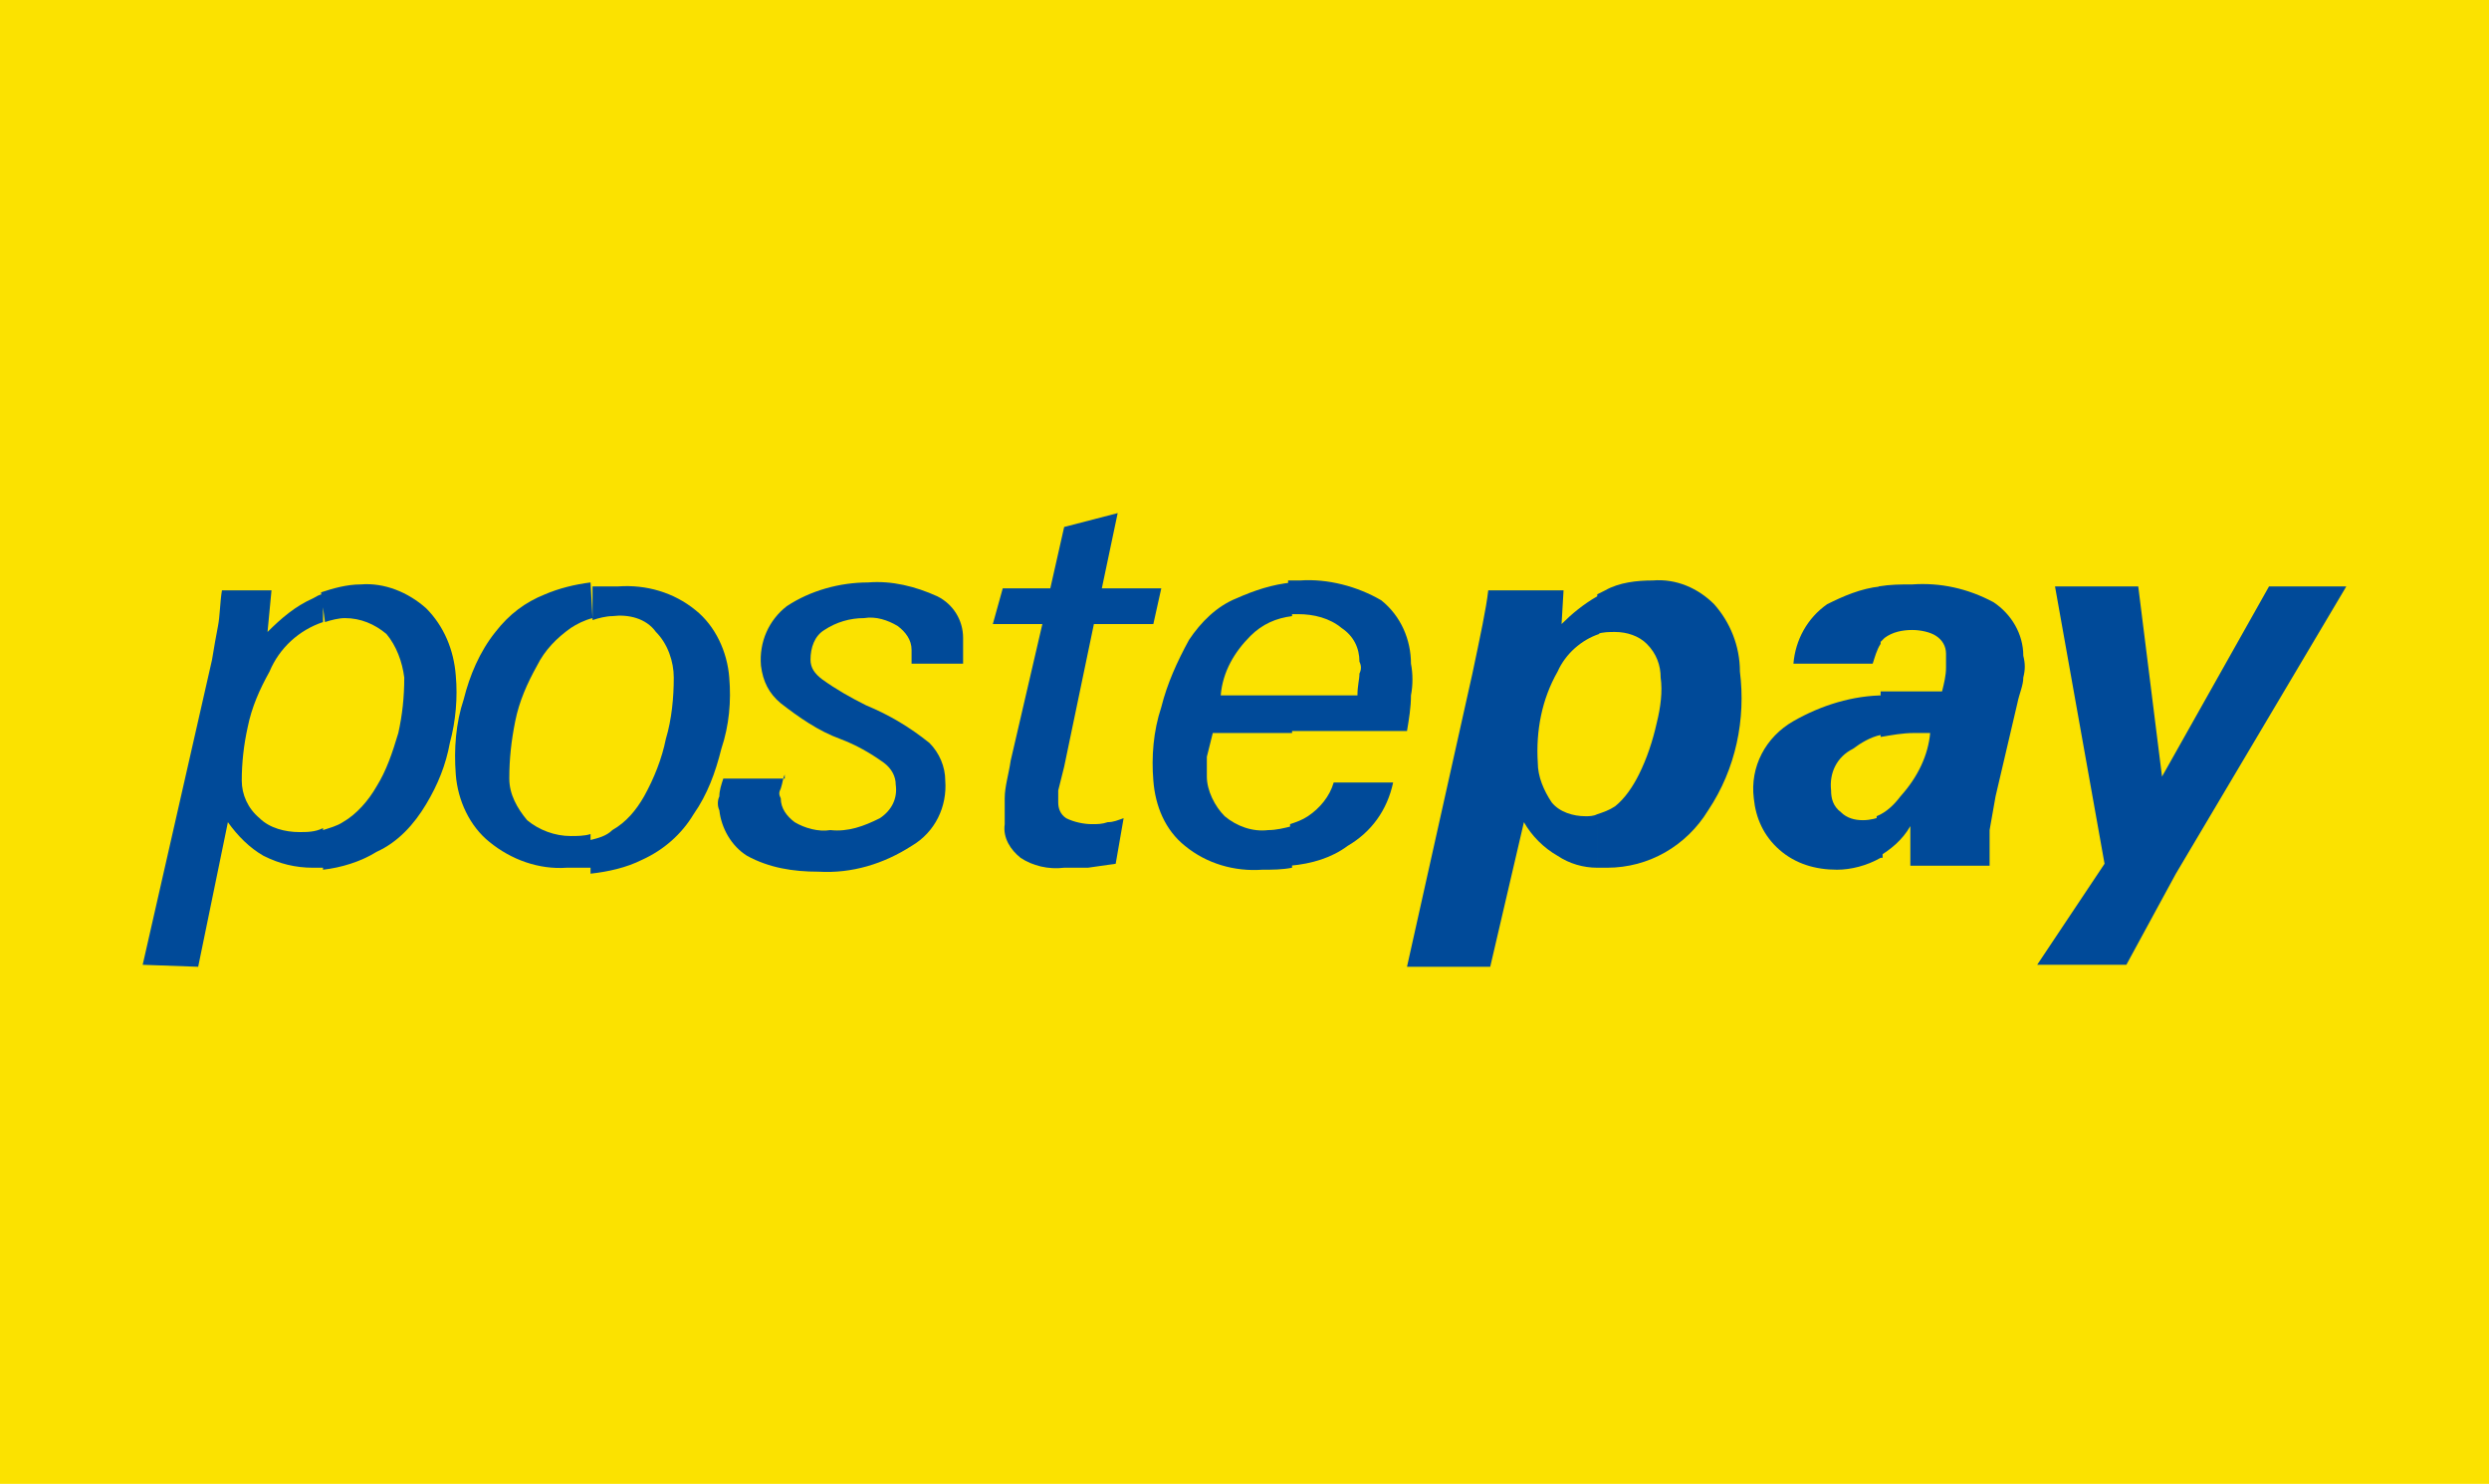
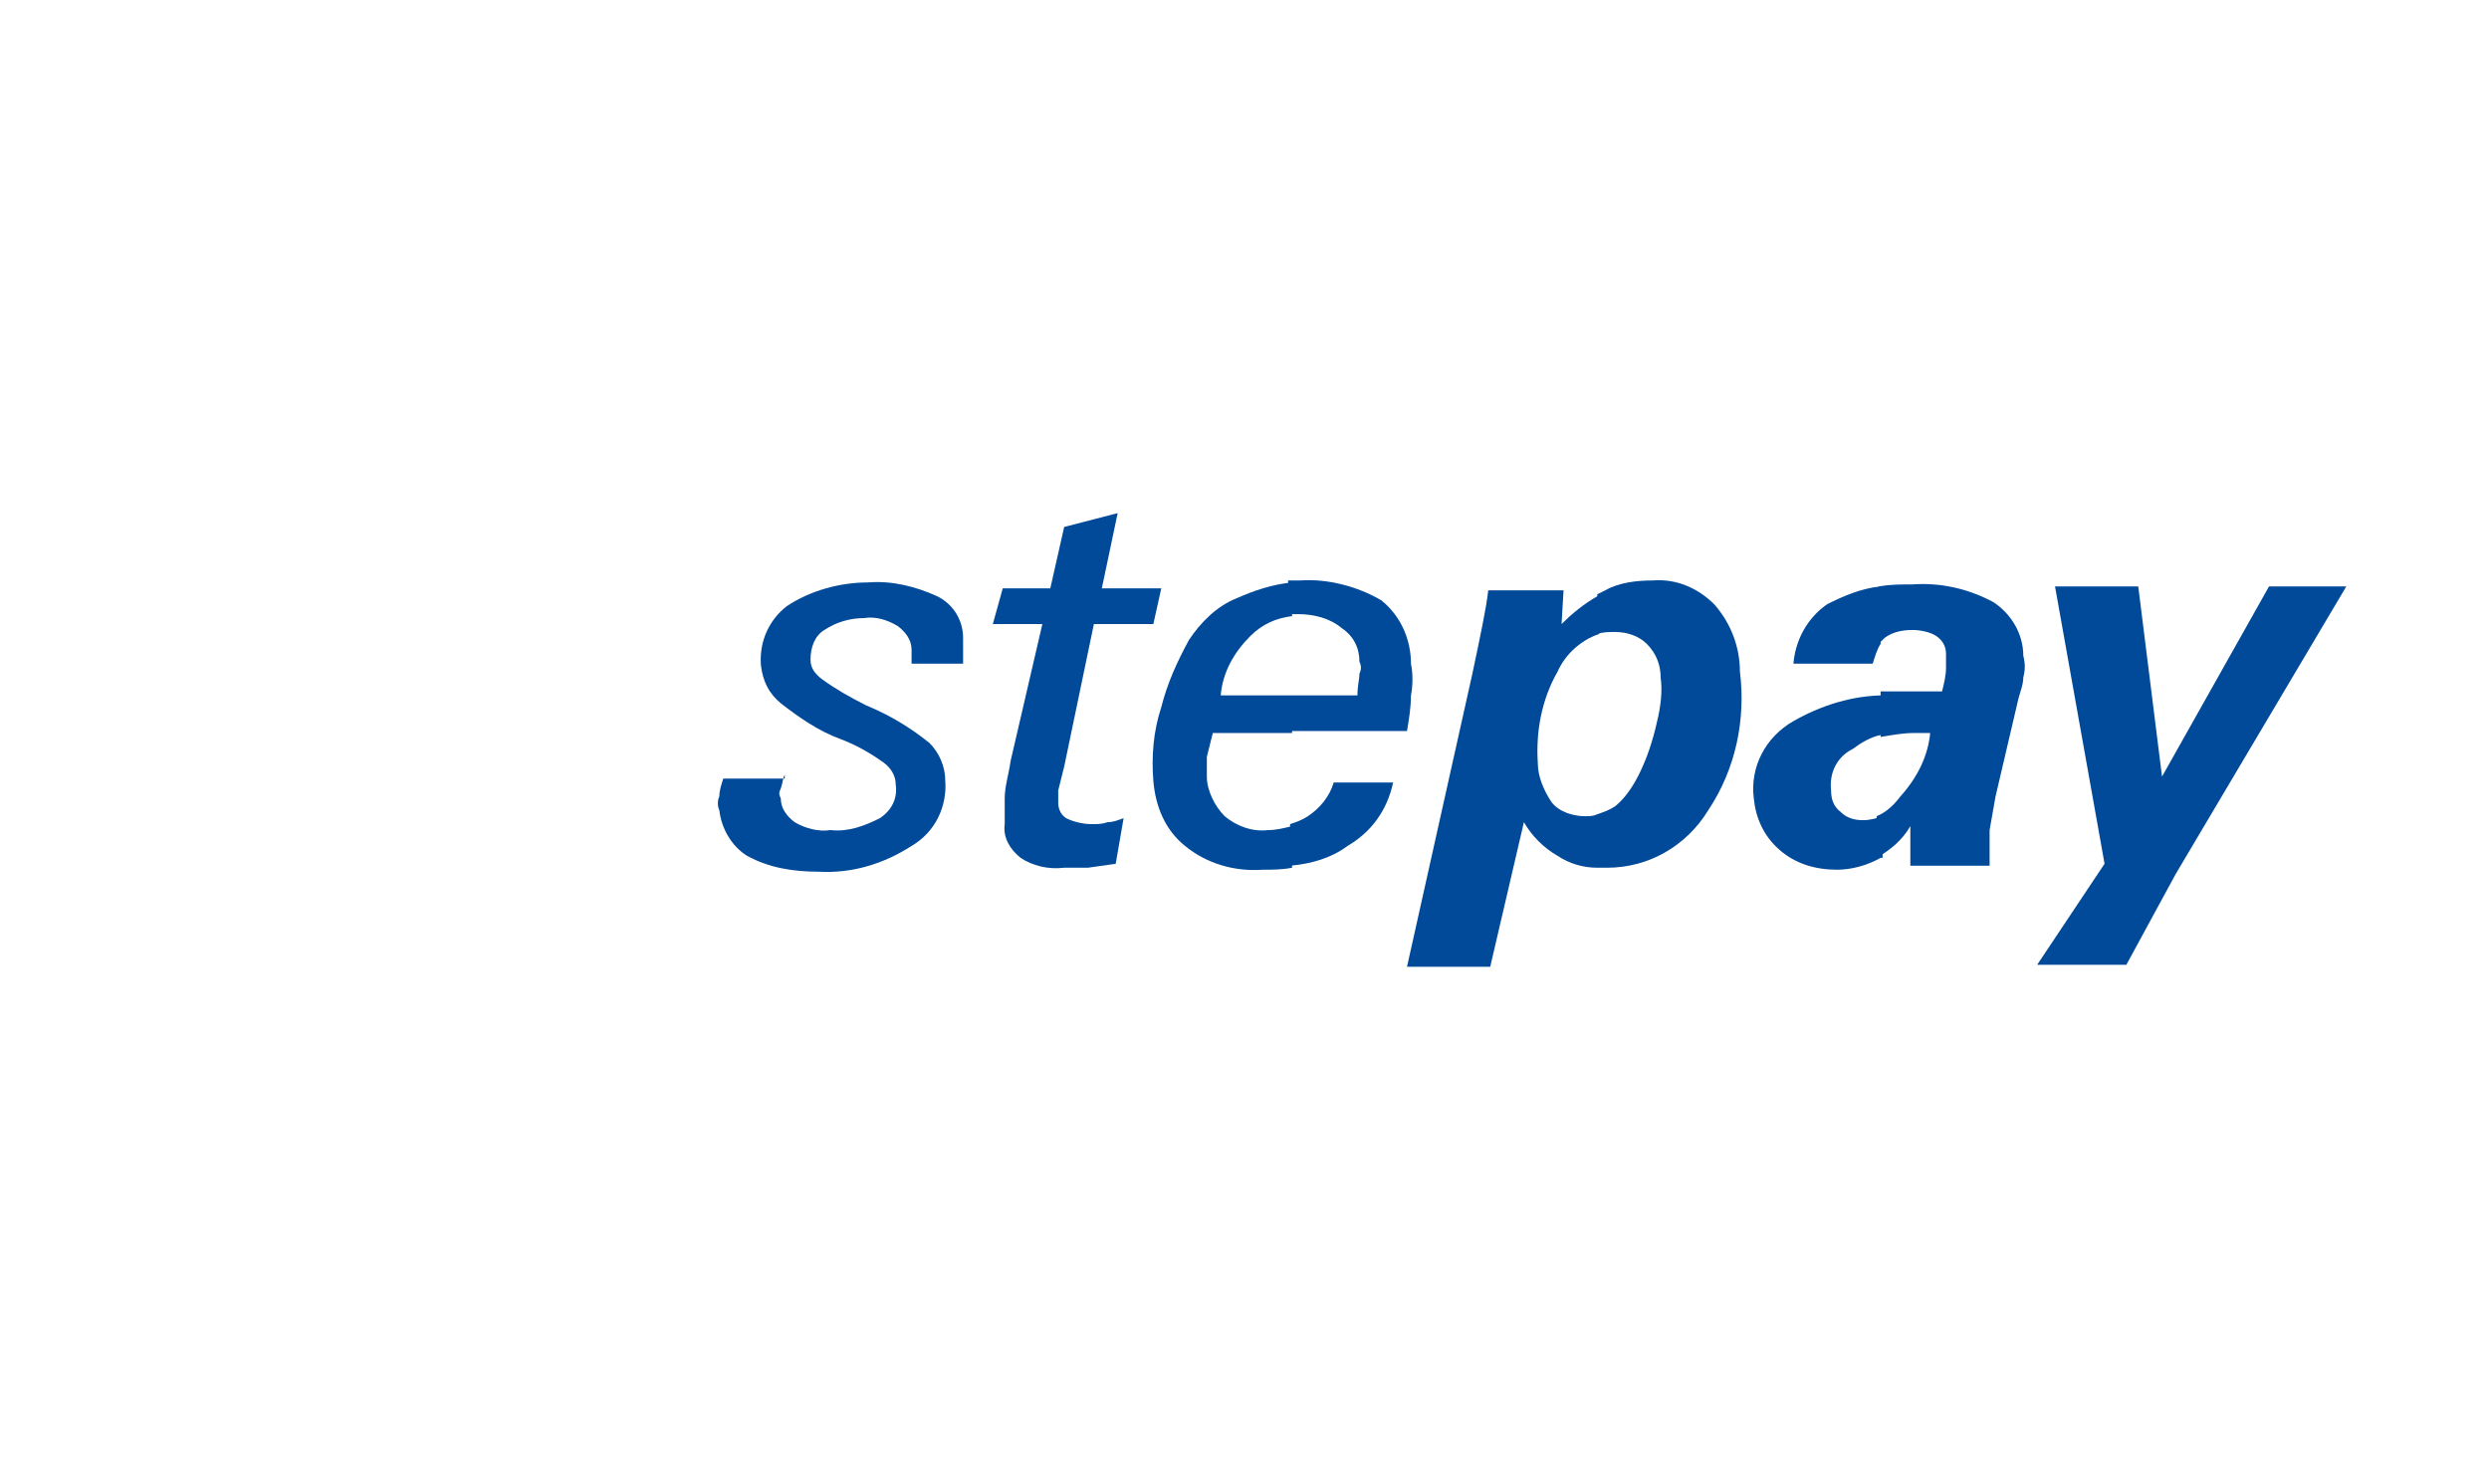
<svg xmlns="http://www.w3.org/2000/svg" version="1.1" id="Livello_1" x="0px" y="0px" viewBox="0 0 125.6 74.9" style="enable-background:new 0 0 125.6 74.9;" xml:space="preserve">
  <style type="text/css">
	.st0{fill:#3069B1;}
	.st1{fill:#FFFFFF;}
	.st2{fill:none;}
	.st3{fill:#EF7D00;}
	.st4{fill:url(#SVGID_1_);}
	.st5{fill:#05171D;}
	.st6{fill:#1D1D1B;}
	.st7{fill:#FBE200;}
	.st8{fill:#004A99;}
	.st9{fill:#005596;}
	.st10{fill:#F7AA0F;}
	.st11{fill:#2C328B;}
	.st12{fill:#FFF100;}
	.st13{fill:#EC1C24;}
	.st14{fill:#2C328B;stroke:#2C328B;stroke-width:0.374;stroke-miterlimit:22.93;}
</style>
  <g>
-     <rect x="0" y="0" class="st7" width="125.6" height="74.9" />
-     <path class="st8" d="M16.2,29.9c0.6-0.2,1.3-0.4,2-0.4c1.2-0.1,2.4,0.4,3.3,1.2c0.9,0.9,1.4,2.1,1.5,3.4c0.1,1.1,0,2.3-0.3,3.4   c-0.2,1.1-0.6,2.1-1.2,3.1c-0.6,1-1.4,1.9-2.5,2.4c-0.8,0.5-1.8,0.8-2.7,0.9v-2c0.3-0.1,0.7-0.2,1-0.4c0.7-0.4,1.3-1.1,1.7-1.8   c0.5-0.8,0.8-1.7,1.1-2.7c0.2-0.9,0.3-1.8,0.3-2.8c-0.1-0.8-0.4-1.6-0.9-2.2c-0.6-0.5-1.3-0.8-2.1-0.8c-0.3,0-0.7,0.1-1,0.2   L16.2,29.9z M7.2,48.7l3.5-15.4c0.1-0.6,0.2-1.2,0.3-1.7s0.1-1.2,0.2-1.8h2.5l-0.2,2.1c0.7-0.7,1.4-1.3,2.3-1.7   c0.2-0.1,0.3-0.2,0.5-0.2v1.4c-1.2,0.4-2.2,1.3-2.7,2.5c-0.5,0.9-0.9,1.8-1.1,2.8c-0.2,0.9-0.3,1.8-0.3,2.7c0,0.7,0.3,1.4,0.9,1.9   c0.5,0.5,1.3,0.7,2,0.7c0.4,0,0.8,0,1.2-0.2v2h-0.5c-0.9,0-1.7-0.2-2.5-0.6c-0.7-0.4-1.3-1-1.8-1.7L10,48.8L7.2,48.7z" />
    <path class="st8" d="M81.5,31.9c-0.3,0-0.6,0-0.9,0.1v-2l0.4-0.2c0.7-0.4,1.6-0.5,2.4-0.5c1.2-0.1,2.3,0.4,3.1,1.2   c0.8,0.9,1.3,2.1,1.3,3.4c0.3,2.4-0.2,4.9-1.6,7c-1.1,1.8-3,2.9-5.1,2.9h-0.5v-2.7c0.3-0.1,0.6-0.2,0.9-0.4c0.5-0.4,0.9-1,1.2-1.6   c0.4-0.8,0.7-1.7,0.9-2.6c0.2-0.8,0.3-1.6,0.2-2.3c0-0.6-0.2-1.2-0.7-1.7C82.7,32.1,82.1,31.9,81.5,31.9z M80.7,32   c-0.9,0.3-1.7,1-2.1,1.9c-0.8,1.4-1.1,3-1,4.6c0,0.7,0.3,1.4,0.7,2c0.4,0.5,1.1,0.7,1.7,0.7c0.2,0,0.4,0,0.6-0.1v2.7   c-0.7,0-1.4-0.2-2-0.6c-0.7-0.4-1.3-1-1.7-1.7l-1.7,7.3h-4.2L74.3,34c0.4-1.9,0.7-3.3,0.8-4.2h3.8l-0.1,1.7c0.5-0.5,1.1-1,1.8-1.4   L80.7,32z" />
    <path class="st8" d="M97.4,37c-0.1,0-0.2,0-0.3,0h-0.5c-0.6,0-1.1,0.1-1.7,0.2v-2.3c0.6,0,1.2,0,1.9,0H98c0.1-0.4,0.2-0.8,0.2-1.2   c0-0.2,0-0.4,0-0.7c0-0.4-0.2-0.7-0.5-0.9c-0.3-0.2-0.8-0.3-1.2-0.3c-0.5,0-1,0.1-1.4,0.4c-0.1,0.1-0.2,0.2-0.3,0.3v-2.9   c0.6-0.1,1.1-0.1,1.7-0.1c1.4-0.1,2.8,0.2,4.1,0.9c0.9,0.6,1.5,1.6,1.5,2.7c0.1,0.4,0.1,0.7,0,1.1c0,0.4-0.2,0.8-0.3,1.3l-1.1,4.7   c-0.1,0.6-0.2,1.1-0.3,1.7c0,0.6,0,1.2,0,1.8h-4v-1c0-0.4,0-0.7,0-1c-0.4,0.7-1,1.2-1.7,1.6v-2.1c0.5-0.2,0.9-0.6,1.2-1   C96.8,39.2,97.3,38.1,97.4,37z M94.9,37.1c-0.5,0.1-1,0.4-1.4,0.7c-0.8,0.4-1.2,1.2-1.1,2.1c0,0.4,0.1,0.8,0.5,1.1   c0.3,0.3,0.7,0.4,1.1,0.4c0.4,0,0.7-0.1,1-0.2v2.1h-0.1c-0.7,0.4-1.5,0.6-2.2,0.6c-1.1,0-2.1-0.3-2.9-1c-0.8-0.7-1.2-1.6-1.3-2.6   c-0.2-1.6,0.6-3.1,2-3.9c1.4-0.8,3-1.3,4.6-1.3L94.9,37.1L94.9,37.1z M94.9,29.6v2.9c-0.2,0.3-0.3,0.7-0.4,1h-4   c0.1-1.2,0.7-2.3,1.7-3C93,30.1,93.9,29.7,94.9,29.6z" />
    <polygon class="st8" points="102.8,48.7 106.2,43.6 103.7,29.6 107.9,29.6 109.1,39.2 114.5,29.6 118.4,29.6 109.8,44.1    107.3,48.7  " />
-     <path class="st8" d="M30.9,31.1c-0.3,0-0.7,0.1-1,0.2v-1.7c0.4,0,0.9,0,1.3,0c1.4-0.1,2.8,0.3,3.9,1.2c1,0.8,1.6,2.1,1.7,3.4   c0.1,1.2,0,2.4-0.4,3.6c-0.3,1.2-0.7,2.3-1.4,3.3c-0.6,1-1.5,1.8-2.6,2.3c-0.8,0.4-1.7,0.6-2.6,0.7v-1.7c0.4-0.1,0.8-0.2,1.1-0.5   c0.7-0.4,1.2-1,1.6-1.7c0.5-0.9,0.9-1.9,1.1-2.9c0.3-1,0.4-2.1,0.4-3.1c0-0.8-0.3-1.7-0.9-2.3C32.6,31.2,31.7,31,30.9,31.1z    M29.9,31.2c-0.4,0.1-0.8,0.3-1.1,0.5c-0.7,0.5-1.3,1.1-1.7,1.9c-0.5,0.9-0.9,1.8-1.1,2.8c-0.2,1-0.3,1.9-0.3,2.9   c0,0.8,0.4,1.5,0.9,2.1c0.6,0.5,1.4,0.8,2.2,0.8c0.3,0,0.7,0,1-0.1v1.7c-0.4,0-0.8,0-1.2,0c-1.4,0.1-2.8-0.4-3.9-1.3   c-1-0.8-1.6-2.1-1.7-3.4c-0.1-1.3,0-2.6,0.4-3.8c0.3-1.2,0.8-2.4,1.6-3.4c0.7-0.9,1.5-1.5,2.5-1.9c0.7-0.3,1.5-0.5,2.3-0.6   L29.9,31.2z" />
    <path class="st8" d="M39.6,39.1c-0.1,0.2-0.1,0.4-0.2,0.7c-0.1,0.2-0.1,0.3,0,0.5c0,0.5,0.3,0.9,0.7,1.2c0.5,0.3,1.2,0.5,1.8,0.4   c0.9,0.1,1.7-0.2,2.5-0.6c0.6-0.4,0.9-1,0.8-1.7c0-0.4-0.2-0.8-0.6-1.1c-0.7-0.5-1.4-0.9-2.2-1.2c-1.1-0.4-2.1-1.1-3-1.8   c-0.6-0.5-0.9-1.1-1-1.9c-0.1-1.2,0.4-2.3,1.3-3c1.2-0.8,2.7-1.2,4.1-1.2c1.2-0.1,2.4,0.2,3.5,0.7c0.8,0.4,1.3,1.2,1.3,2.1v0.5   c0,0.3,0,0.5,0,0.8h-2.6v-0.7c0-0.5-0.3-0.9-0.7-1.2c-0.5-0.3-1.1-0.5-1.7-0.4c-0.7,0-1.4,0.2-2,0.6c-0.5,0.3-0.7,0.9-0.7,1.5   c0,0.4,0.2,0.7,0.6,1c0.7,0.5,1.4,0.9,2.2,1.3c1.2,0.5,2.2,1.1,3.2,1.9c0.5,0.5,0.8,1.2,0.8,1.9c0.1,1.3-0.5,2.6-1.7,3.3   c-1.4,0.9-3,1.4-4.7,1.3c-1.3,0-2.5-0.2-3.6-0.8c-0.8-0.5-1.3-1.4-1.4-2.3c-0.1-0.2-0.1-0.5,0-0.7c0-0.3,0.1-0.6,0.2-0.9H39.6z" />
    <path class="st8" d="M56.3,43.6l-1.4,0.2c-0.4,0-0.8,0-1.2,0c-0.8,0.1-1.6-0.1-2.2-0.5c-0.5-0.4-0.9-1-0.8-1.7c0-0.4,0-0.8,0-1.3   c0-0.6,0.2-1.2,0.3-1.9l1.6-6.9h-2.5l0.5-1.8H53l0.7-3.1l2.7-0.7l-0.8,3.8h3l-0.4,1.8h-3l-1.5,7.2c-0.1,0.4-0.2,0.8-0.3,1.2   c0,0.2,0,0.4,0,0.6c0,0.3,0.1,0.6,0.4,0.8c0.4,0.2,0.9,0.3,1.3,0.3c0.3,0,0.5,0,0.8-0.1c0.3,0,0.5-0.1,0.8-0.2L56.3,43.6z" />
    <path class="st8" d="M65.1,35.1h3.4c0-0.5,0.1-0.8,0.1-1.1c0.1-0.2,0.1-0.4,0-0.6c0-0.7-0.3-1.3-0.9-1.7c-0.6-0.5-1.4-0.7-2.2-0.7   h-0.5v-1.7h0.6c1.4-0.1,2.9,0.3,4.1,1c1,0.8,1.5,2,1.5,3.2c0.1,0.5,0.1,1.1,0,1.6c0,0.6-0.1,1.2-0.2,1.8h-5.9L65.1,35.1L65.1,35.1z    M65.1,43.7v-2.1c0.3-0.1,0.6-0.2,0.9-0.4c0.6-0.4,1.1-1,1.3-1.7h3C70,40.9,69.2,42,68,42.7C67.2,43.3,66.2,43.6,65.1,43.7z    M61.6,35.1h3.6V37h-4c-0.1,0.4-0.2,0.8-0.3,1.2c0,0.3,0,0.7,0,1c0,0.7,0.4,1.5,0.9,2c0.6,0.5,1.4,0.8,2.2,0.7   c0.4,0,0.8-0.1,1.2-0.2v2.1c-0.5,0.1-1,0.1-1.5,0.1c-1.4,0.1-2.8-0.3-3.9-1.2c-1-0.8-1.5-2-1.6-3.3c-0.1-1.2,0-2.5,0.4-3.7   c0.3-1.2,0.8-2.3,1.4-3.4c0.6-0.9,1.4-1.7,2.4-2.1c0.9-0.4,1.8-0.7,2.8-0.8v1.7c-0.8,0.1-1.5,0.4-2.1,1   C62.3,32.9,61.7,33.9,61.6,35.1z" />
  </g>
</svg>